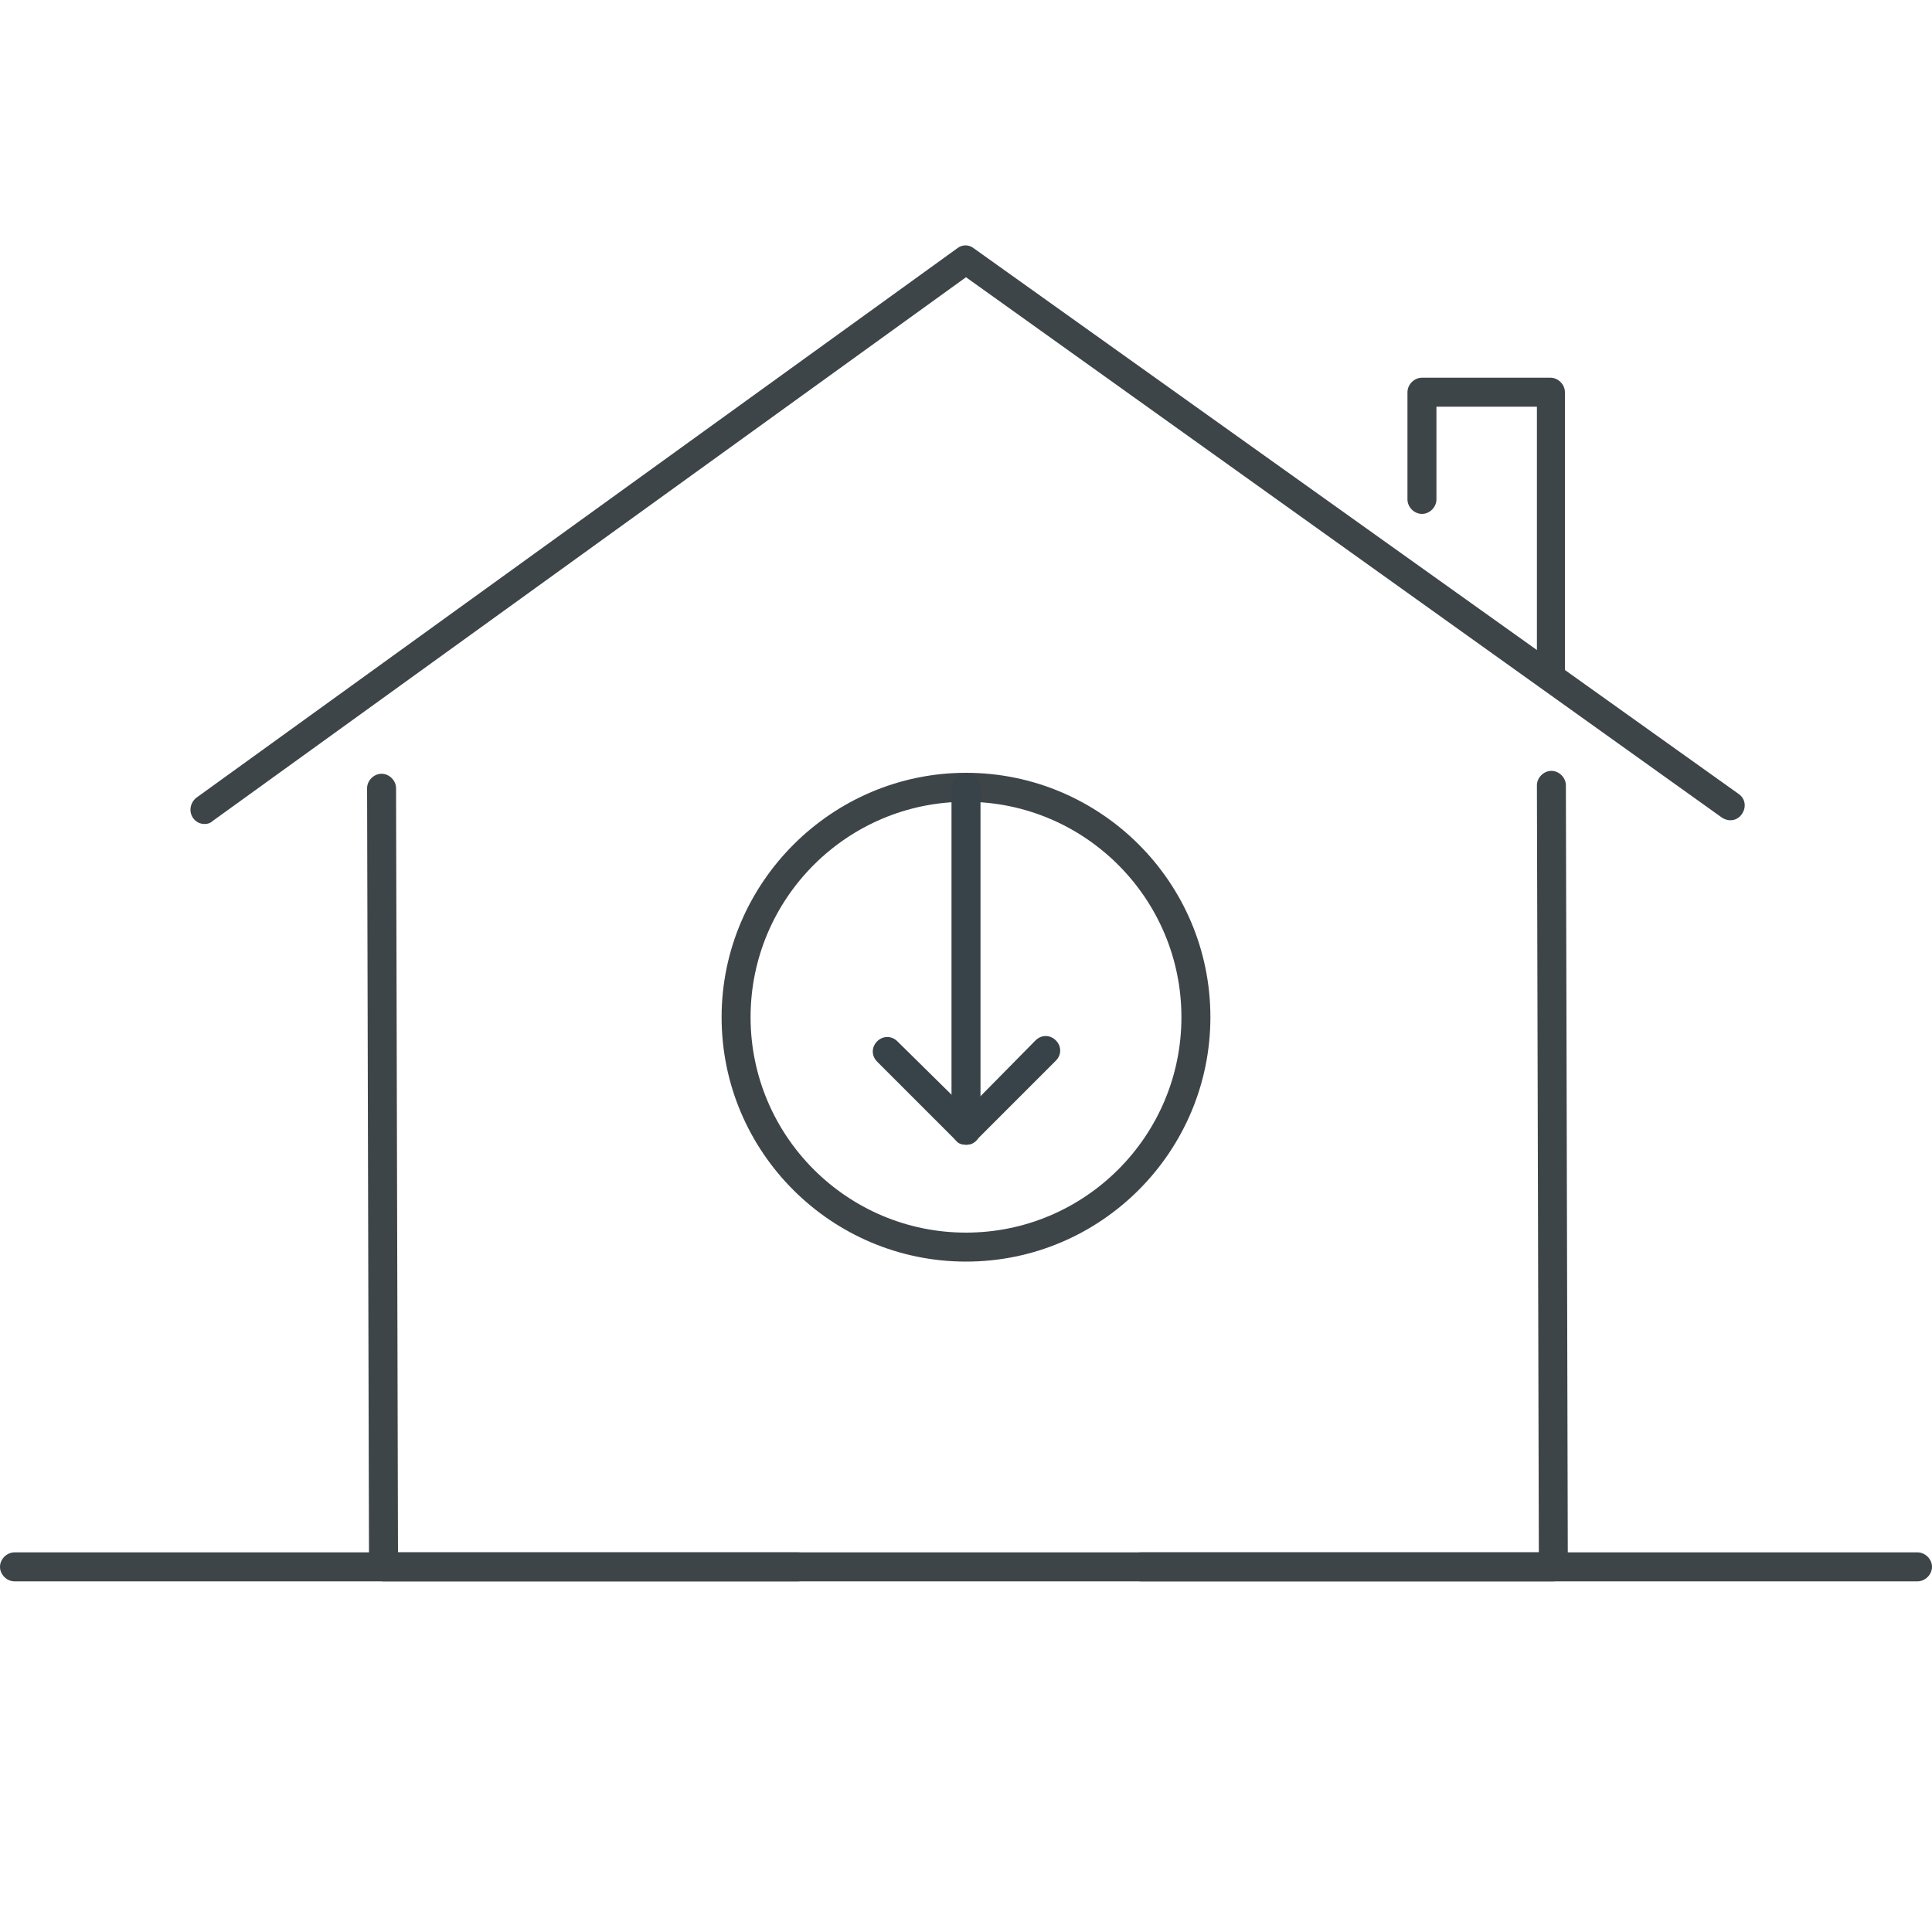
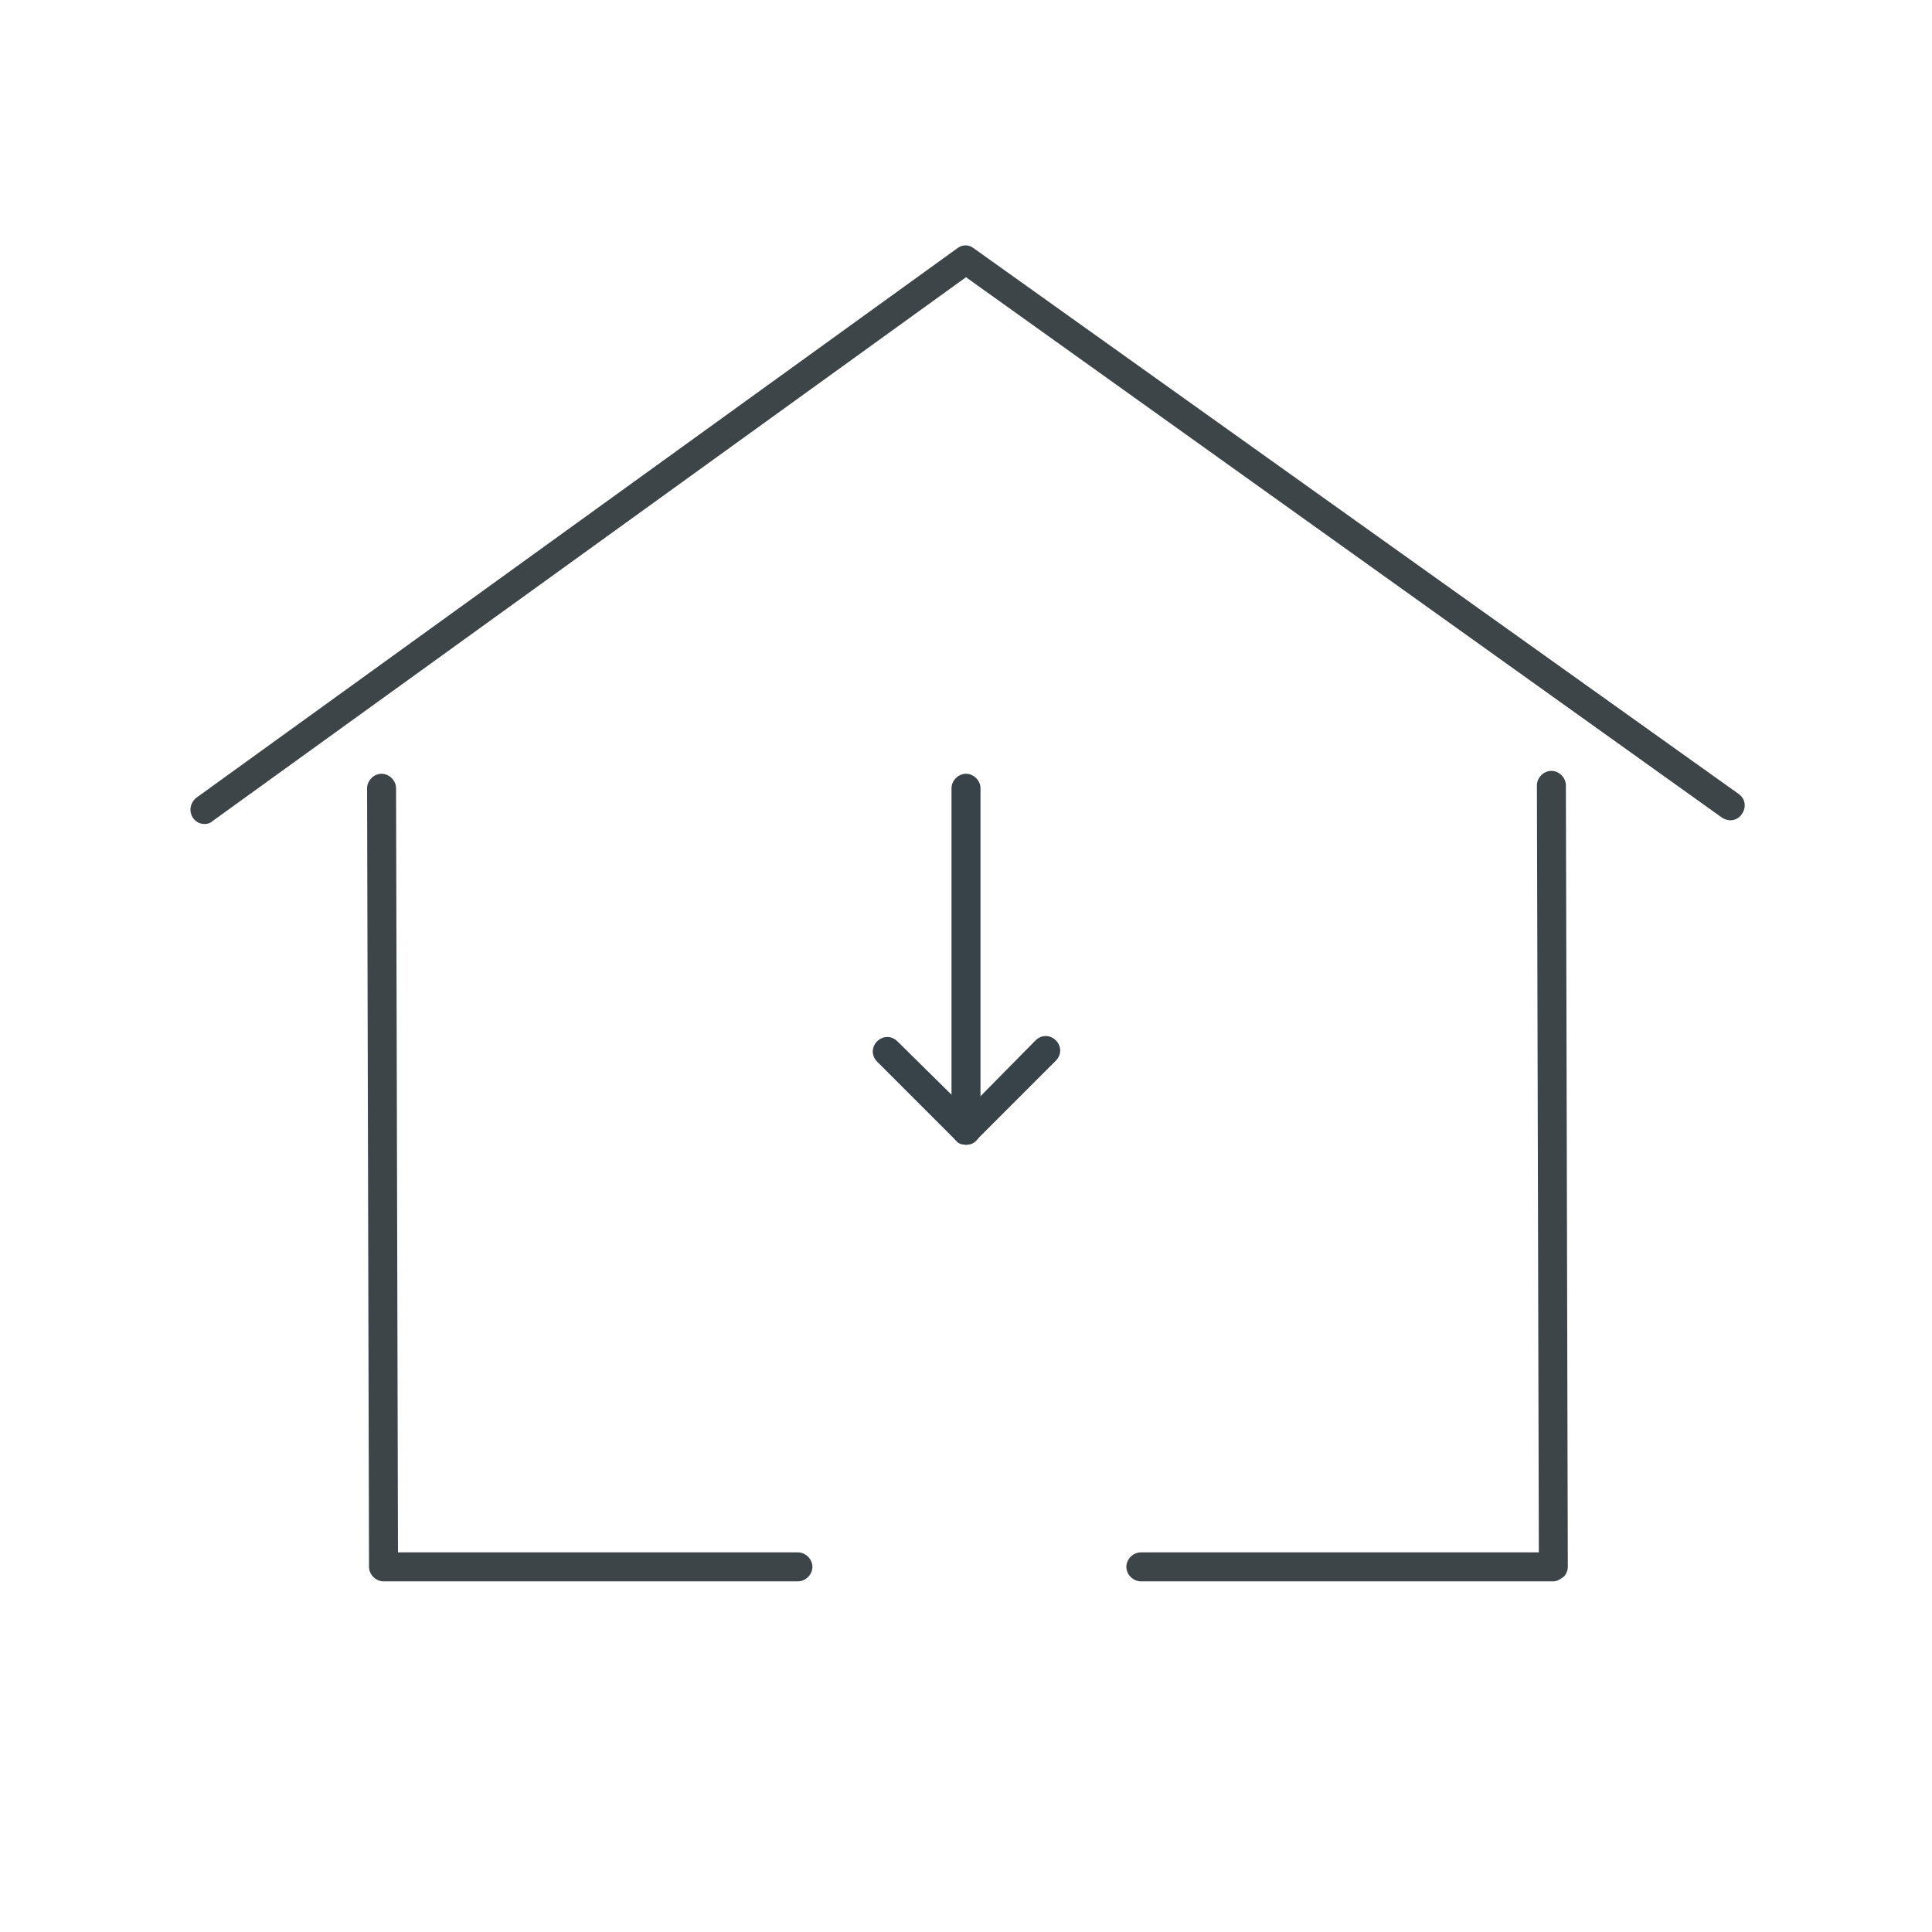
<svg xmlns="http://www.w3.org/2000/svg" version="1.1" id="Layer_1" x="0px" y="0px" viewBox="0 0 200 200" style="enable-background:new 0 0 200 200;" xml:space="preserve">
  <style type="text/css">
	.st0{fill:#3E4549;}
	.st1{fill:#384249;}
</style>
  <g>
    <path class="st0" d="M160.8,163.7h-42.7c-0.8,0-1.5-0.7-1.5-1.5s0.7-1.5,1.5-1.5h41.2l-0.2-79.4c0-0.8,0.7-1.5,1.5-1.5c0,0,0,0,0,0   c0.8,0,1.5,0.7,1.5,1.5l0.2,80.9c0,0.4-0.2,0.8-0.4,1C161.5,163.5,161.2,163.7,160.8,163.7z M82.6,163.7H39.7   c-0.8,0-1.5-0.7-1.5-1.5L38,81.6c0-0.8,0.7-1.5,1.5-1.5c0,0,0,0,0,0c0.8,0,1.5,0.7,1.5,1.5l0.2,79.1h41.4c0.8,0,1.5,0.7,1.5,1.5   S83.4,163.7,82.6,163.7z M21.2,85.3c-0.5,0-0.9-0.2-1.2-0.6c-0.5-0.7-0.3-1.6,0.3-2.1l78.8-56.9c0.5-0.4,1.2-0.4,1.7,0L180,82.2   c0.7,0.5,0.8,1.4,0.3,2.1c-0.5,0.7-1.4,0.8-2.1,0.3L100,28.7L22,85C21.8,85.2,21.5,85.3,21.2,85.3z" />
  </g>
-   <path class="st0" d="M198.5,163.7H1.5c-0.8,0-1.5-0.7-1.5-1.5s0.7-1.5,1.5-1.5h197c0.8,0,1.5,0.7,1.5,1.5S199.3,163.7,198.5,163.7z" />
-   <path class="st0" d="M160.6,71.2c-0.8,0-1.5-0.7-1.5-1.5V42.1h-10.4v9.6c0,0.8-0.7,1.5-1.5,1.5s-1.5-0.7-1.5-1.5V40.6  c0-0.8,0.7-1.5,1.5-1.5h13.3c0.8,0,1.5,0.7,1.5,1.5v29C162.1,70.5,161.5,71.2,160.6,71.2z" />
-   <path class="st0" d="M100,130.6c-13.9,0-25.3-11.3-25.3-25.3C74.7,91.4,86.1,80,100,80c13.9,0,25.3,11.3,25.3,25.3  C125.3,119.2,114,130.6,100,130.6z M100,83c-12.3,0-22.3,10-22.3,22.3c0,12.3,10,22.3,22.3,22.3c12.3,0,22.3-10,22.3-22.3  C122.3,93,112.3,83,100,83z" />
  <path class="st1" d="M100,118.5c-0.8,0-1.5-0.7-1.5-1.5l0-35.4c0-0.8,0.7-1.5,1.5-1.5c0,0,0,0,0,0c0.8,0,1.5,0.7,1.5,1.5l0,35.4  C101.5,117.9,100.8,118.5,100,118.5C100,118.5,100,118.5,100,118.5z" />
  <path class="st1" d="M100,118.5c-0.4,0-0.8-0.1-1-0.4l-8.2-8.2c-0.6-0.6-0.6-1.5,0-2.1c0.6-0.6,1.5-0.6,2.1,0l7.2,7.1l7.1-7.2  c0.6-0.6,1.5-0.6,2.1,0c0.6,0.6,0.6,1.5,0,2.1l-8.2,8.2C100.8,118.4,100.4,118.5,100,118.5z" />
</svg>